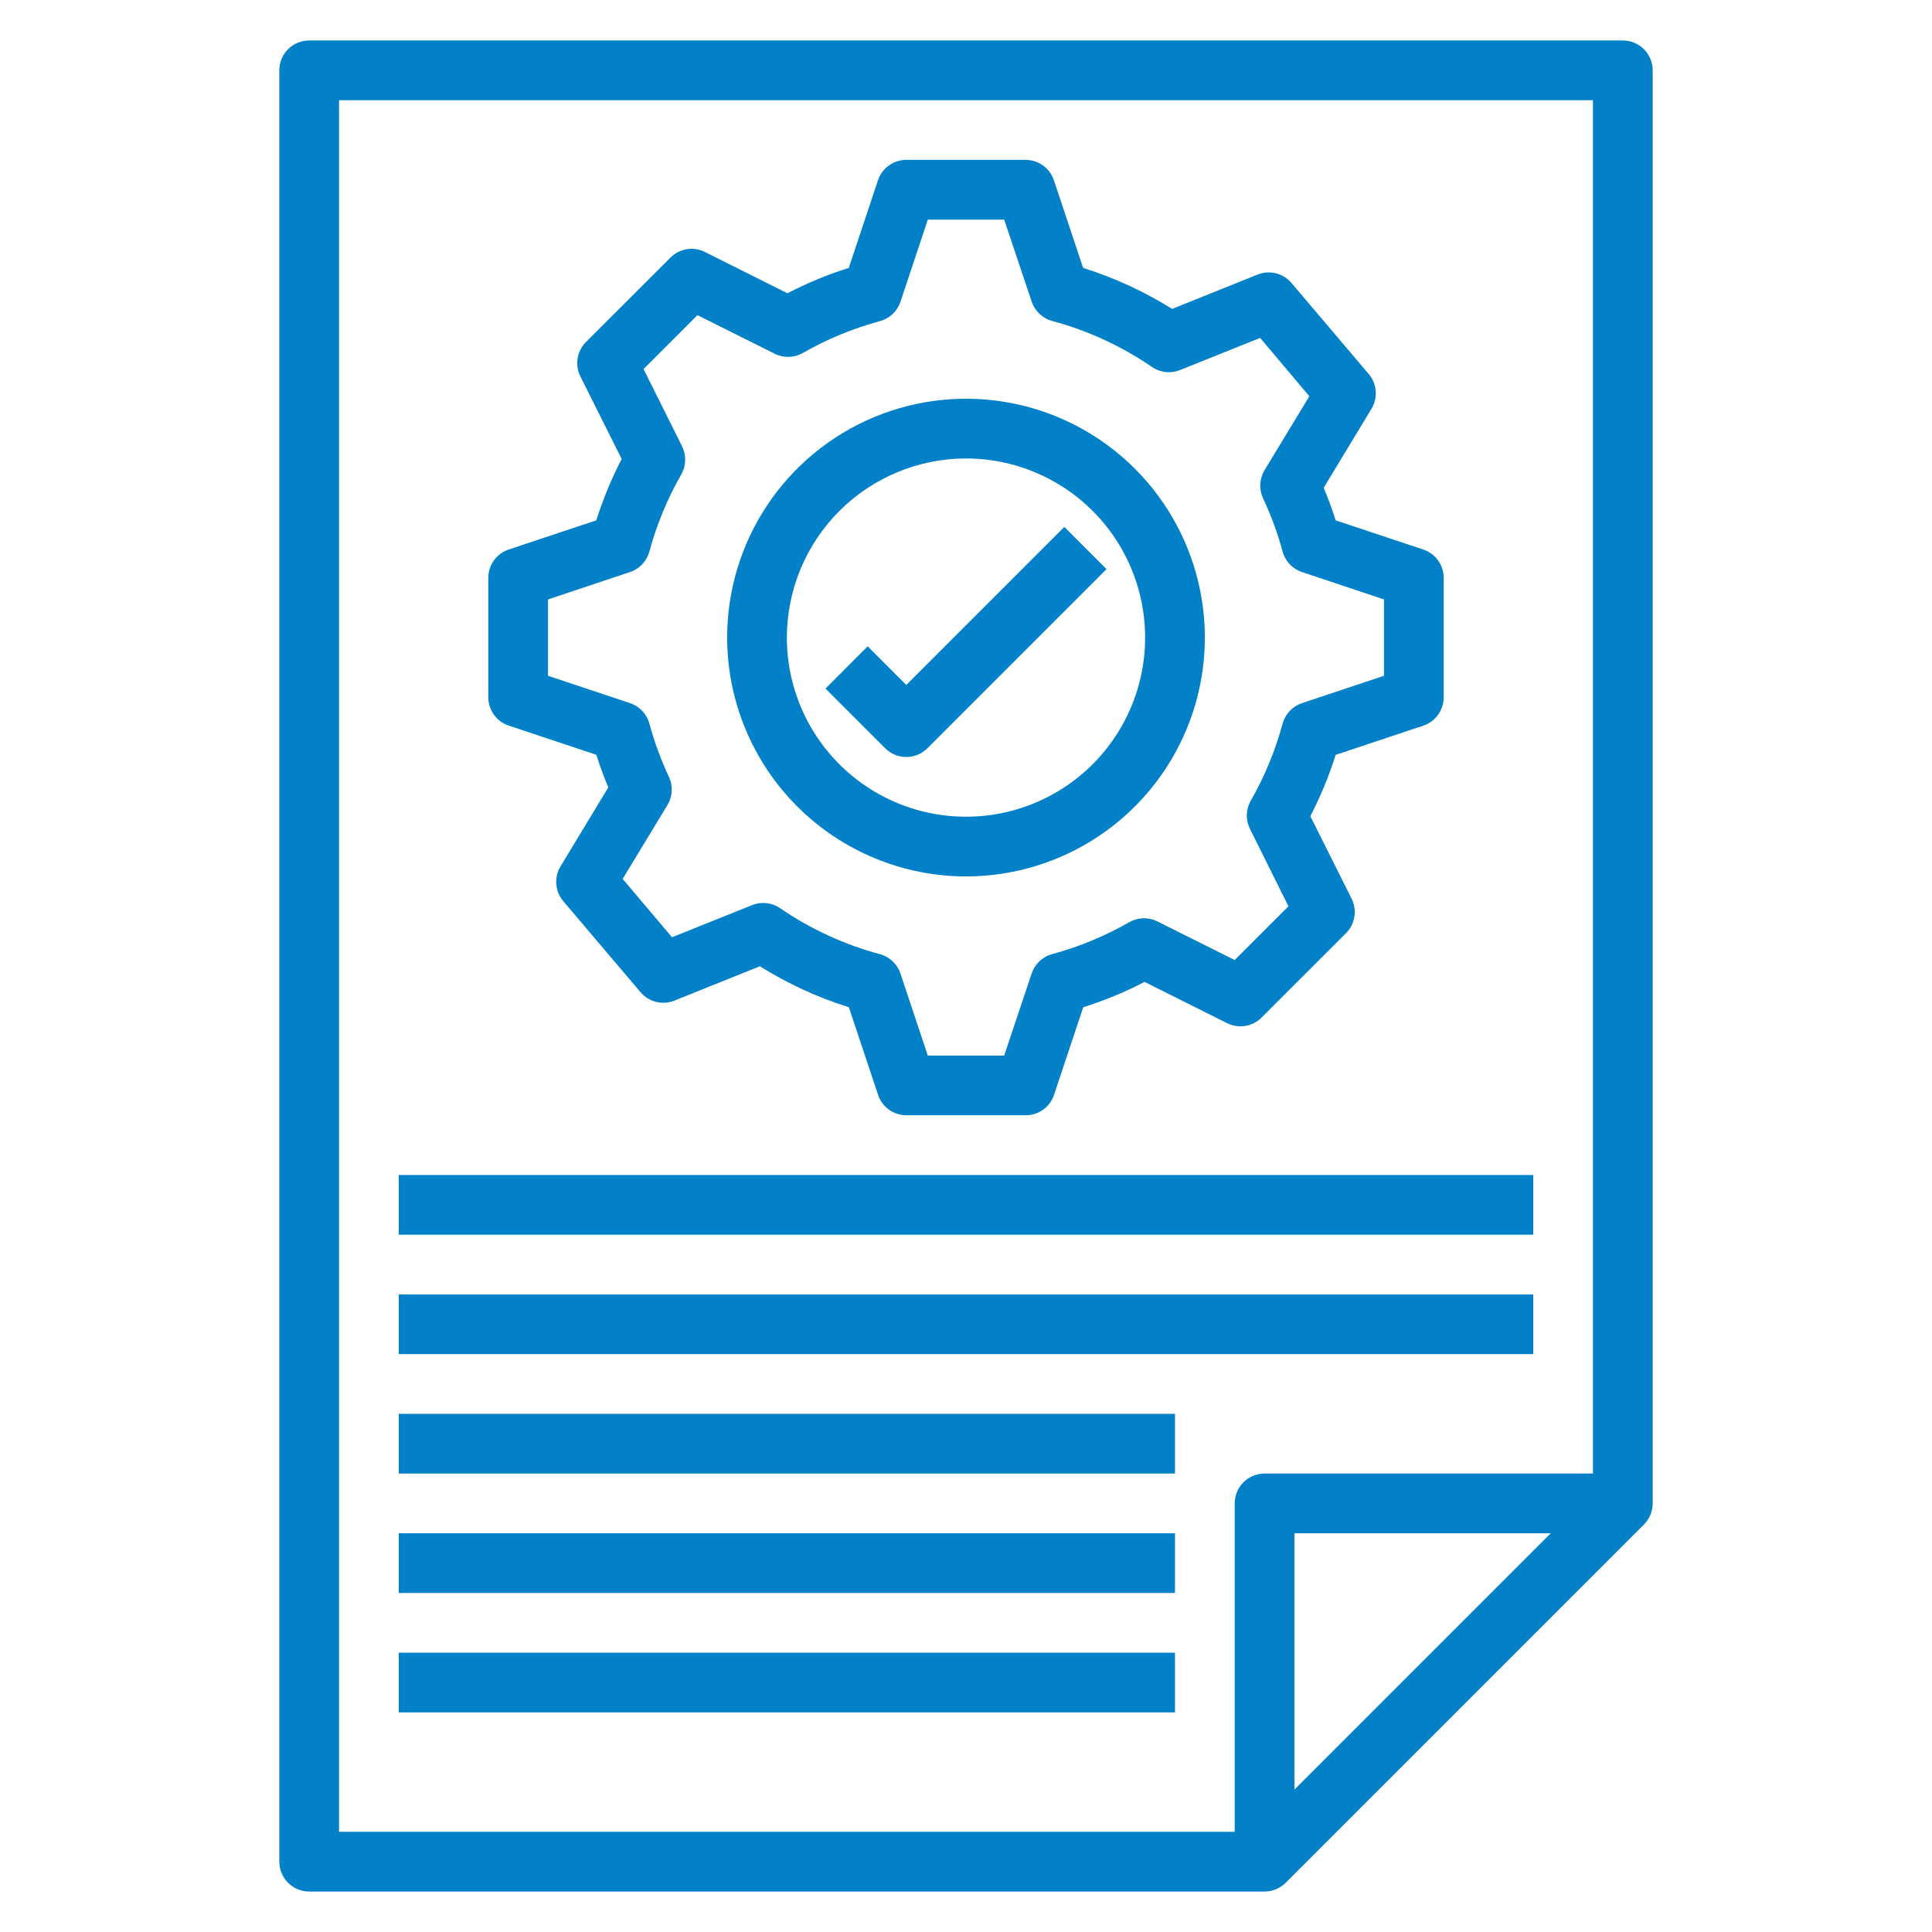
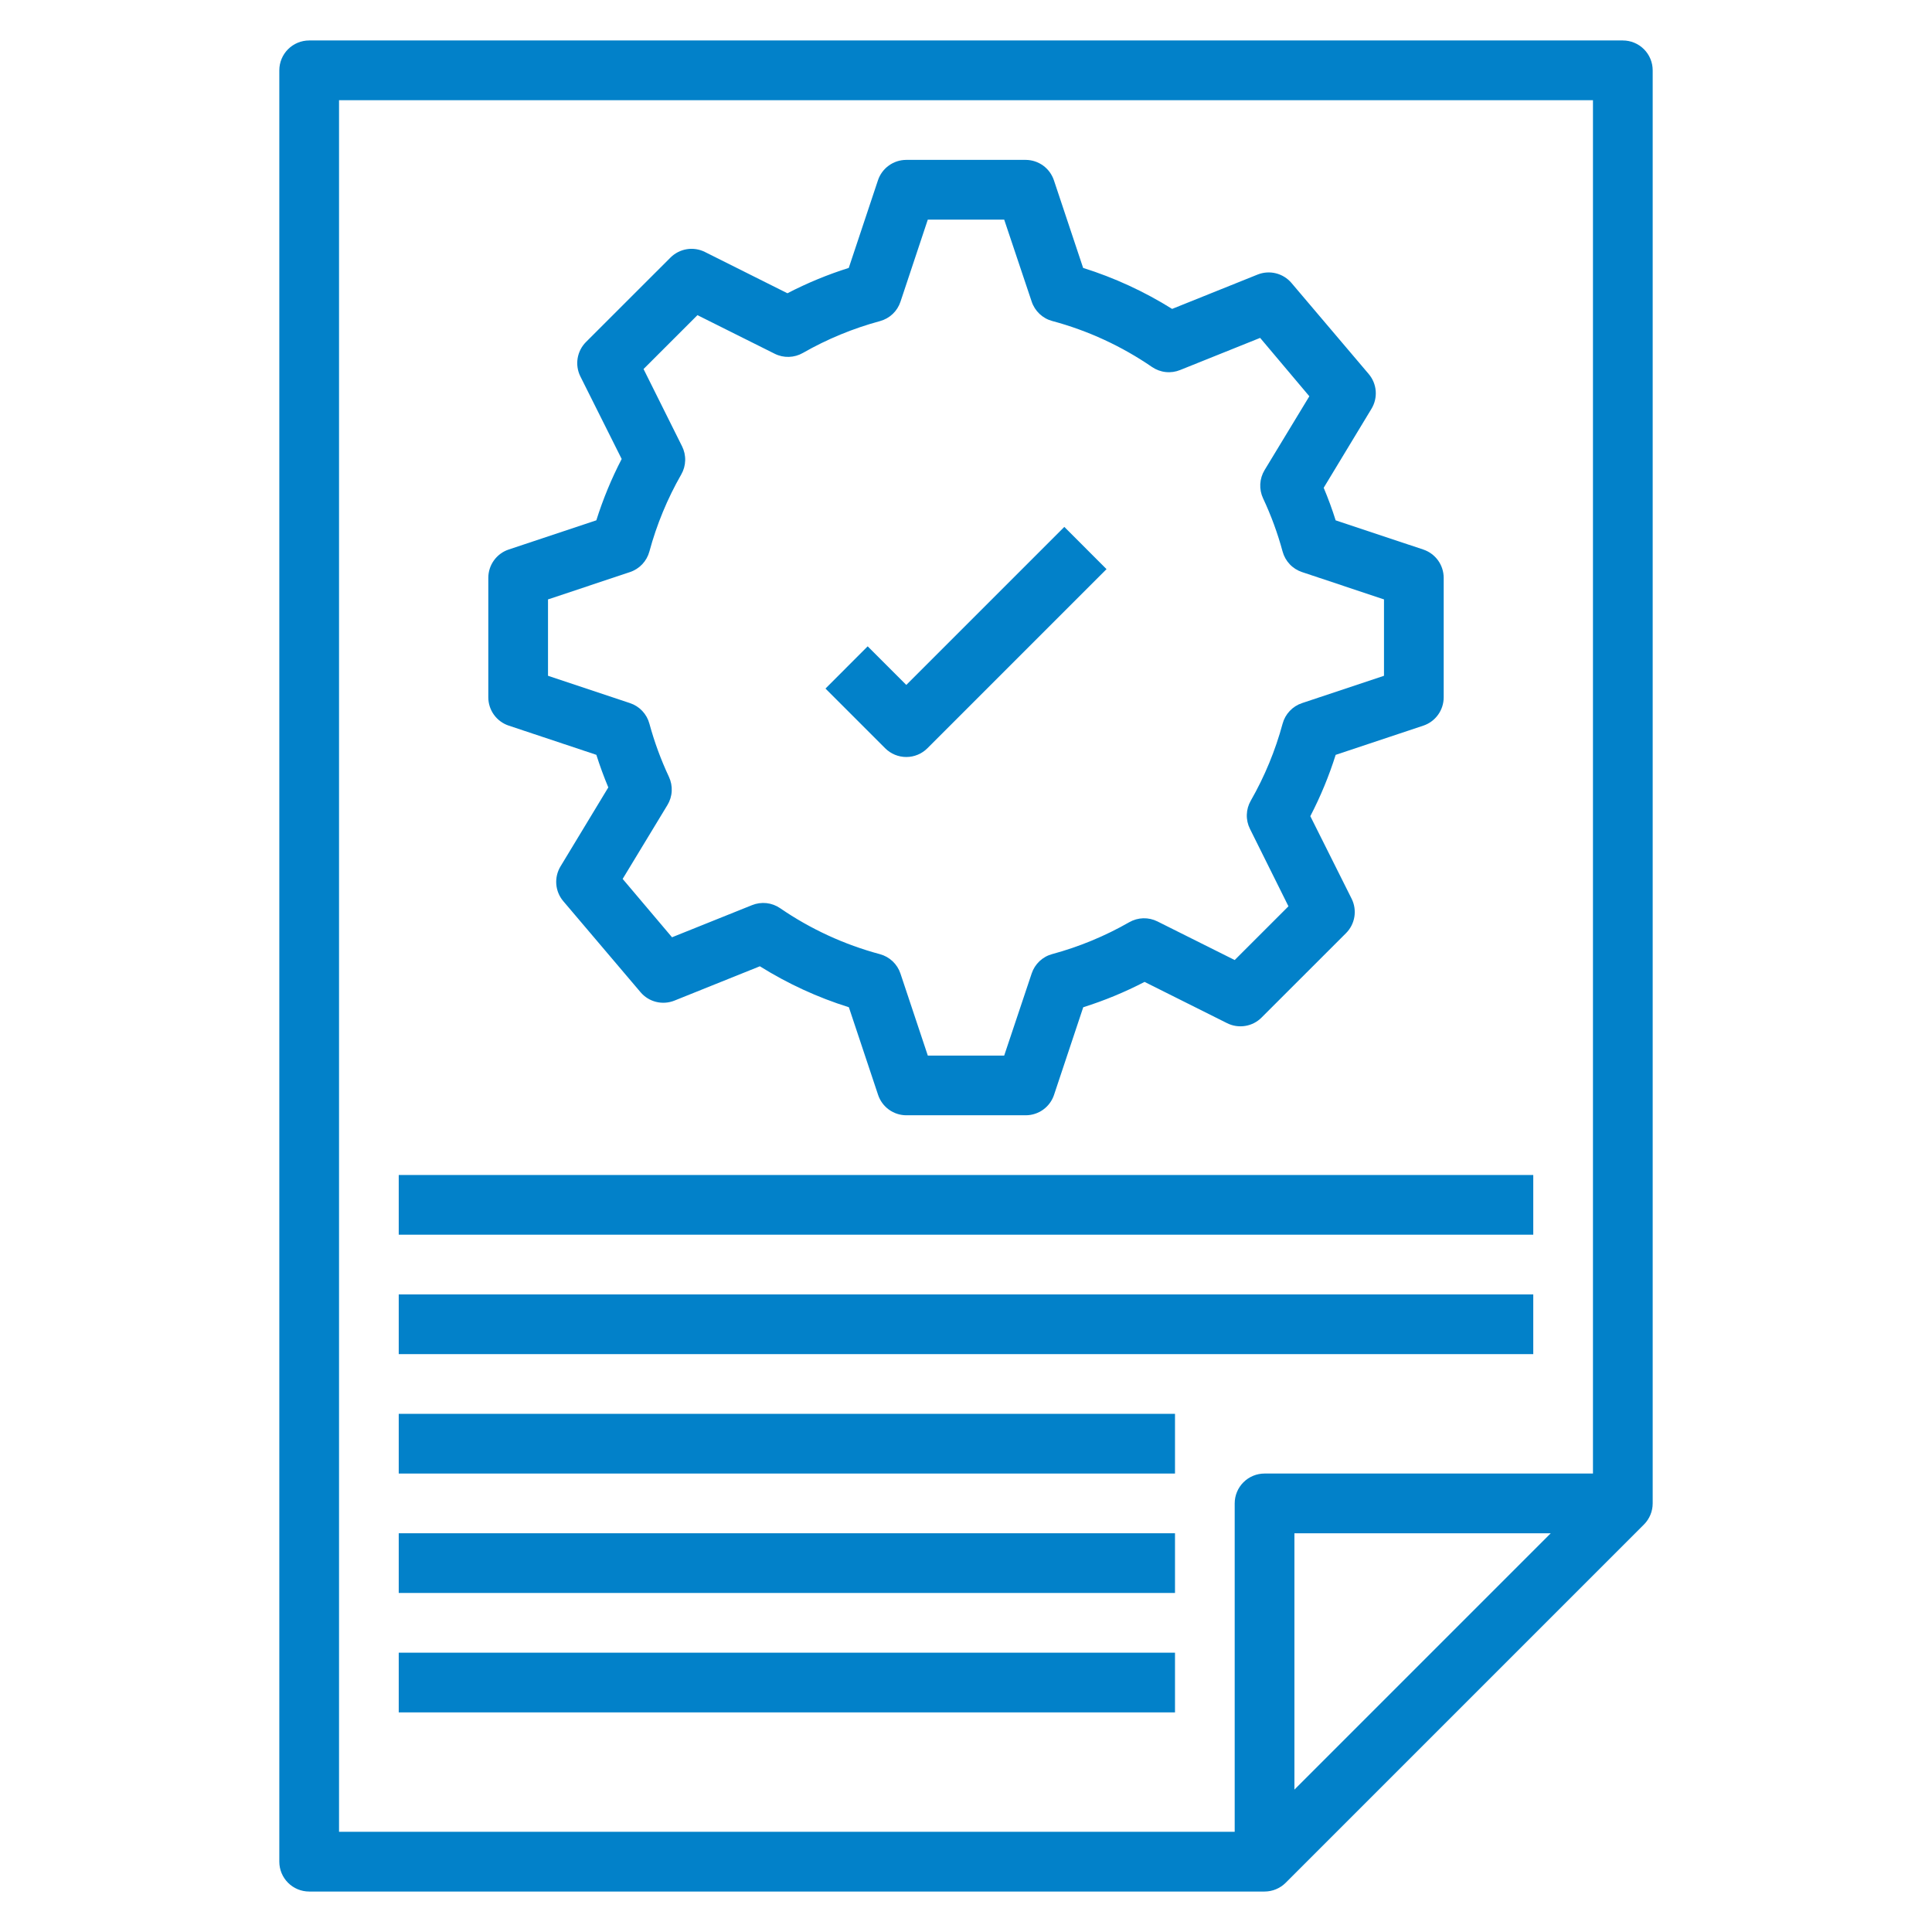
<svg xmlns="http://www.w3.org/2000/svg" width="91" height="91" viewBox="0 0 91 91" fill="none">
  <path d="M59.562 89.094C59.935 89.094 60.293 88.945 60.557 88.682L77.432 71.807C77.695 71.543 77.844 71.185 77.844 70.812V3.312C77.844 2.94 77.696 2.582 77.432 2.318C77.168 2.054 76.811 1.906 76.438 1.906H14.562C14.19 1.906 13.832 2.054 13.568 2.318C13.304 2.582 13.156 2.94 13.156 3.312V87.688C13.156 88.061 13.304 88.418 13.568 88.682C13.832 88.946 14.19 89.094 14.562 89.094H59.562ZM60.969 84.293V72.219H73.043L60.969 84.293ZM15.969 4.719H75.031V69.406H59.562C59.19 69.406 58.832 69.554 58.568 69.818C58.304 70.082 58.156 70.439 58.156 70.812V86.281H15.969V4.719Z" fill="#0281C9" />
  <path d="M23.962 34.178L28.089 35.554C28.254 36.072 28.442 36.586 28.652 37.088L26.402 40.807C26.249 41.059 26.179 41.353 26.202 41.647C26.225 41.941 26.34 42.221 26.531 42.446L30.171 46.735C30.361 46.96 30.618 47.119 30.905 47.19C31.191 47.261 31.493 47.24 31.767 47.13L35.791 45.513C37.101 46.332 38.509 46.981 39.983 47.443L41.359 51.569C41.452 51.849 41.63 52.092 41.868 52.264C42.107 52.437 42.393 52.53 42.688 52.531H48.312C48.608 52.531 48.896 52.438 49.135 52.266C49.375 52.093 49.554 51.849 49.647 51.569L51.022 47.443C52.018 47.129 52.984 46.73 53.911 46.249L57.798 48.193C58.062 48.325 58.36 48.37 58.651 48.323C58.943 48.276 59.212 48.139 59.42 47.93L63.399 43.953C63.608 43.745 63.745 43.476 63.793 43.184C63.84 42.893 63.795 42.594 63.663 42.33L61.718 38.443C62.199 37.517 62.598 36.55 62.912 35.555L67.038 34.18C67.319 34.086 67.562 33.907 67.735 33.667C67.908 33.427 68 33.139 68 32.844V27.219C68 26.924 67.907 26.636 67.735 26.396C67.562 26.157 67.318 25.977 67.038 25.884L62.911 24.509C62.748 23.99 62.559 23.477 62.348 22.975L64.598 19.255C64.751 19.003 64.821 18.709 64.798 18.415C64.775 18.121 64.659 17.842 64.469 17.617L60.83 13.328C60.639 13.103 60.382 12.944 60.095 12.873C59.809 12.802 59.507 12.823 59.233 12.933L55.209 14.55C53.899 13.731 52.49 13.082 51.017 12.619L49.641 8.493C49.548 8.214 49.37 7.971 49.132 7.798C48.893 7.626 48.607 7.532 48.312 7.531H42.688C42.392 7.531 42.104 7.624 41.865 7.797C41.625 7.969 41.446 8.213 41.353 8.493L39.978 12.619C38.982 12.933 38.016 13.333 37.089 13.813L33.202 11.868C32.938 11.736 32.639 11.691 32.348 11.738C32.057 11.786 31.788 11.924 31.579 12.133L27.601 16.109C27.392 16.318 27.255 16.587 27.207 16.878C27.16 17.169 27.205 17.468 27.337 17.732L29.282 21.619C28.801 22.546 28.402 23.512 28.088 24.508L23.962 25.883C23.681 25.976 23.438 26.155 23.265 26.395C23.092 26.635 23 26.923 23 27.219V32.844C23 33.139 23.093 33.427 23.265 33.666C23.438 33.906 23.682 34.085 23.962 34.178ZM25.812 28.233L29.675 26.945C29.895 26.871 30.093 26.744 30.252 26.576C30.411 26.407 30.526 26.202 30.587 25.978C30.93 24.709 31.434 23.49 32.087 22.349C32.203 22.148 32.267 21.921 32.273 21.689C32.28 21.457 32.229 21.227 32.125 21.02L30.312 17.382L32.851 14.844L36.489 16.662C36.696 16.766 36.926 16.817 37.158 16.81C37.39 16.803 37.617 16.739 37.818 16.624C38.959 15.972 40.178 15.468 41.447 15.125C41.671 15.064 41.876 14.95 42.045 14.791C42.213 14.632 42.34 14.434 42.413 14.214L43.701 10.344H47.299L48.594 14.207C48.667 14.427 48.794 14.625 48.962 14.784C49.131 14.944 49.336 15.059 49.56 15.119C51.24 15.569 52.831 16.303 54.265 17.288C54.457 17.418 54.678 17.5 54.908 17.524C55.139 17.549 55.372 17.516 55.587 17.428L59.354 15.915L61.672 18.665L59.562 22.145C59.443 22.343 59.373 22.568 59.361 22.799C59.349 23.031 59.394 23.261 59.492 23.471C59.871 24.278 60.179 25.117 60.412 25.978C60.473 26.202 60.588 26.407 60.747 26.576C60.906 26.745 61.105 26.871 61.325 26.945L65.188 28.233V31.83L61.325 33.118C61.105 33.191 60.907 33.318 60.748 33.487C60.589 33.655 60.474 33.86 60.413 34.084C60.07 35.353 59.566 36.573 58.913 37.714C58.797 37.915 58.733 38.141 58.727 38.373C58.72 38.605 58.771 38.835 58.875 39.042L60.688 42.688L58.156 45.219L54.518 43.401C54.311 43.297 54.081 43.246 53.849 43.252C53.617 43.259 53.391 43.323 53.189 43.438C52.048 44.091 50.829 44.596 49.56 44.939C49.336 44.999 49.131 45.114 48.962 45.273C48.794 45.432 48.667 45.63 48.594 45.85L47.299 49.719H43.701L42.413 45.856C42.34 45.636 42.213 45.437 42.045 45.278C41.876 45.119 41.671 45.004 41.447 44.943C39.767 44.493 38.176 43.76 36.742 42.775C36.55 42.644 36.329 42.563 36.099 42.538C35.868 42.514 35.635 42.547 35.42 42.634L31.653 44.147L29.328 41.398L31.438 37.917C31.558 37.719 31.627 37.495 31.639 37.263C31.651 37.032 31.606 36.801 31.508 36.591C31.129 35.783 30.821 34.944 30.587 34.083C30.526 33.859 30.411 33.654 30.252 33.486C30.093 33.318 29.895 33.191 29.675 33.118L25.812 31.83V28.233Z" fill="#0281C9" />
-   <path d="M45.5 41.281C47.725 41.281 49.9 40.621 51.75 39.385C53.6 38.149 55.042 36.392 55.894 34.336C56.745 32.281 56.968 30.019 56.534 27.837C56.1 25.654 55.028 23.65 53.455 22.076C51.882 20.503 49.877 19.431 47.695 18.997C45.513 18.563 43.251 18.786 41.195 19.638C39.139 20.489 37.382 21.931 36.146 23.781C34.91 25.631 34.25 27.806 34.25 30.031C34.253 33.014 35.44 35.873 37.549 37.983C39.658 40.092 42.517 41.278 45.5 41.281ZM45.5 21.594C47.169 21.594 48.8 22.089 50.188 23.016C51.575 23.943 52.657 25.261 53.295 26.802C53.934 28.344 54.101 30.041 53.775 31.677C53.45 33.314 52.646 34.818 51.466 35.998C50.286 37.178 48.783 37.981 47.146 38.307C45.509 38.632 43.813 38.465 42.271 37.827C40.729 37.188 39.412 36.106 38.484 34.719C37.557 33.331 37.062 31.7 37.062 30.031C37.065 27.794 37.954 25.649 39.536 24.067C41.118 22.486 43.263 21.596 45.5 21.594Z" fill="#0281C9" />
  <path d="M42.688 35.656C43.06 35.656 43.418 35.508 43.682 35.244L52.119 26.807L50.131 24.818L42.688 32.261L40.869 30.443L38.881 32.432L41.693 35.244C41.957 35.508 42.315 35.656 42.688 35.656Z" fill="#0281C9" />
  <path d="M18.781 55.344H72.219V58.156H18.781V55.344Z" fill="#0281C9" />
  <path d="M18.781 60.969H72.219V63.781H18.781V60.969Z" fill="#0281C9" />
  <path d="M18.781 66.594H55.344V69.406H18.781V66.594Z" fill="#0281C9" />
  <path d="M18.781 72.219H55.344V75.031H18.781V72.219Z" fill="#0281C9" />
  <path d="M18.781 77.844H55.344V80.656H18.781V77.844Z" fill="#0281C9" />
</svg>